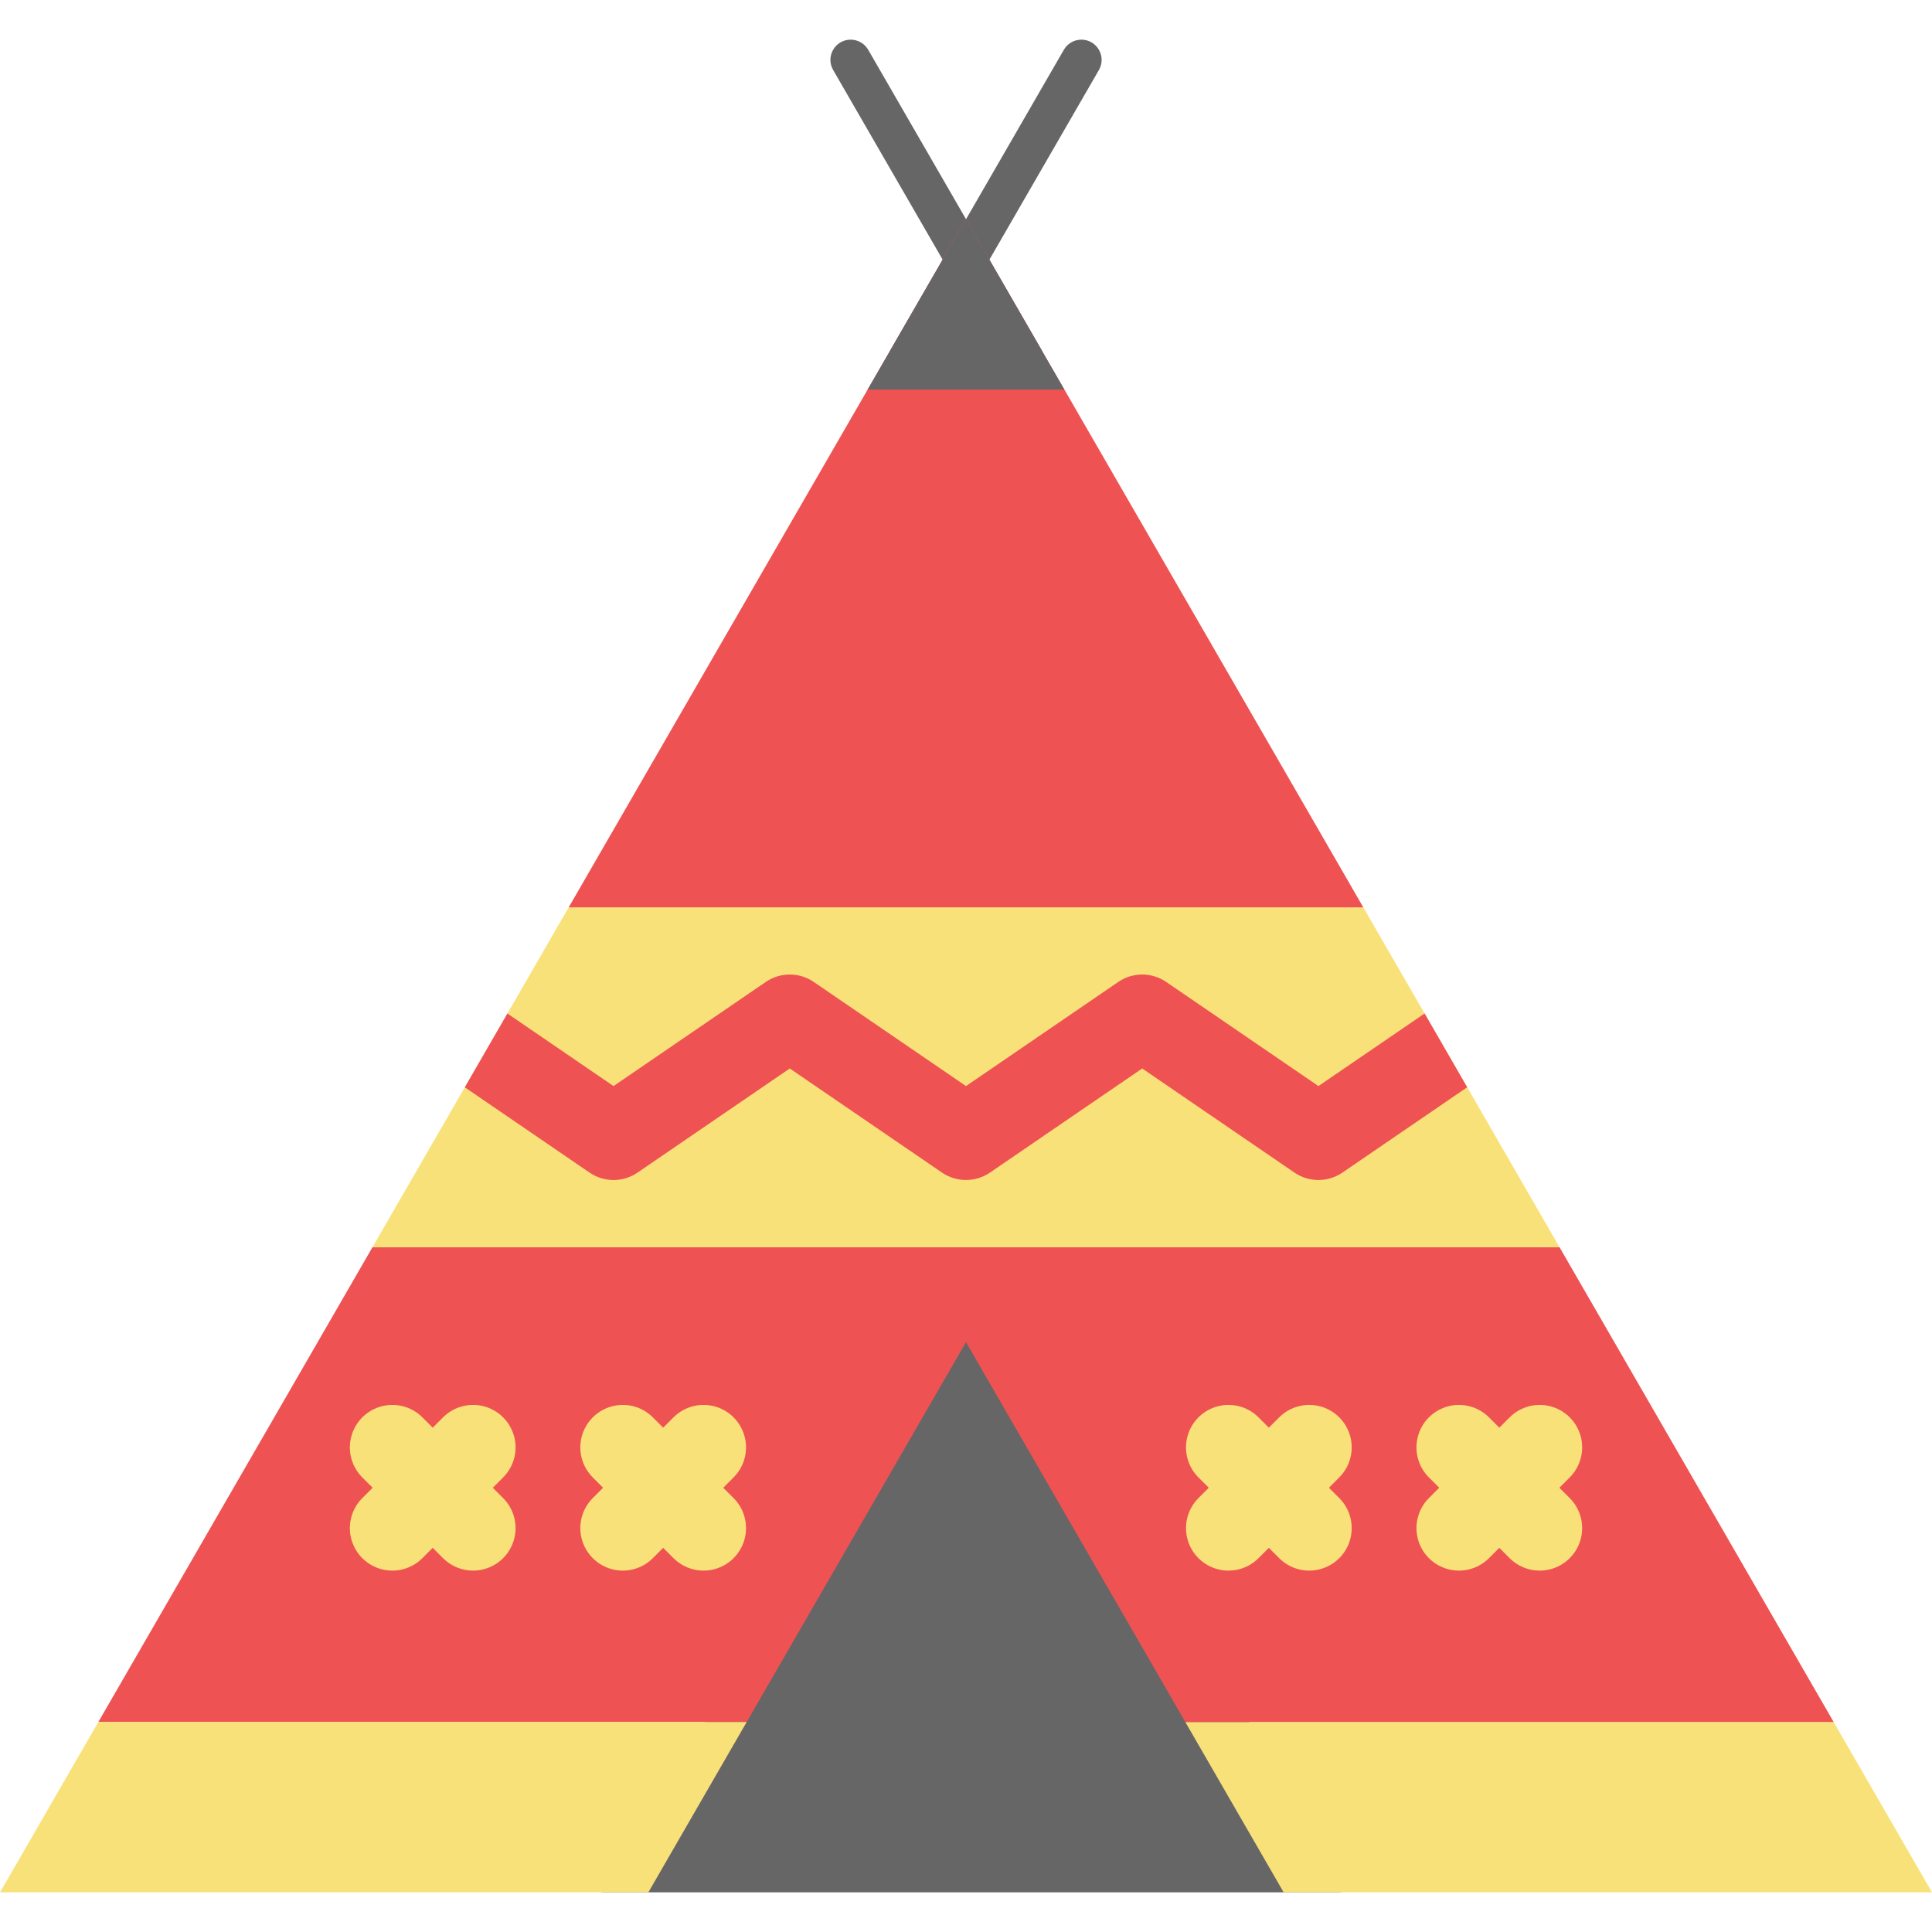
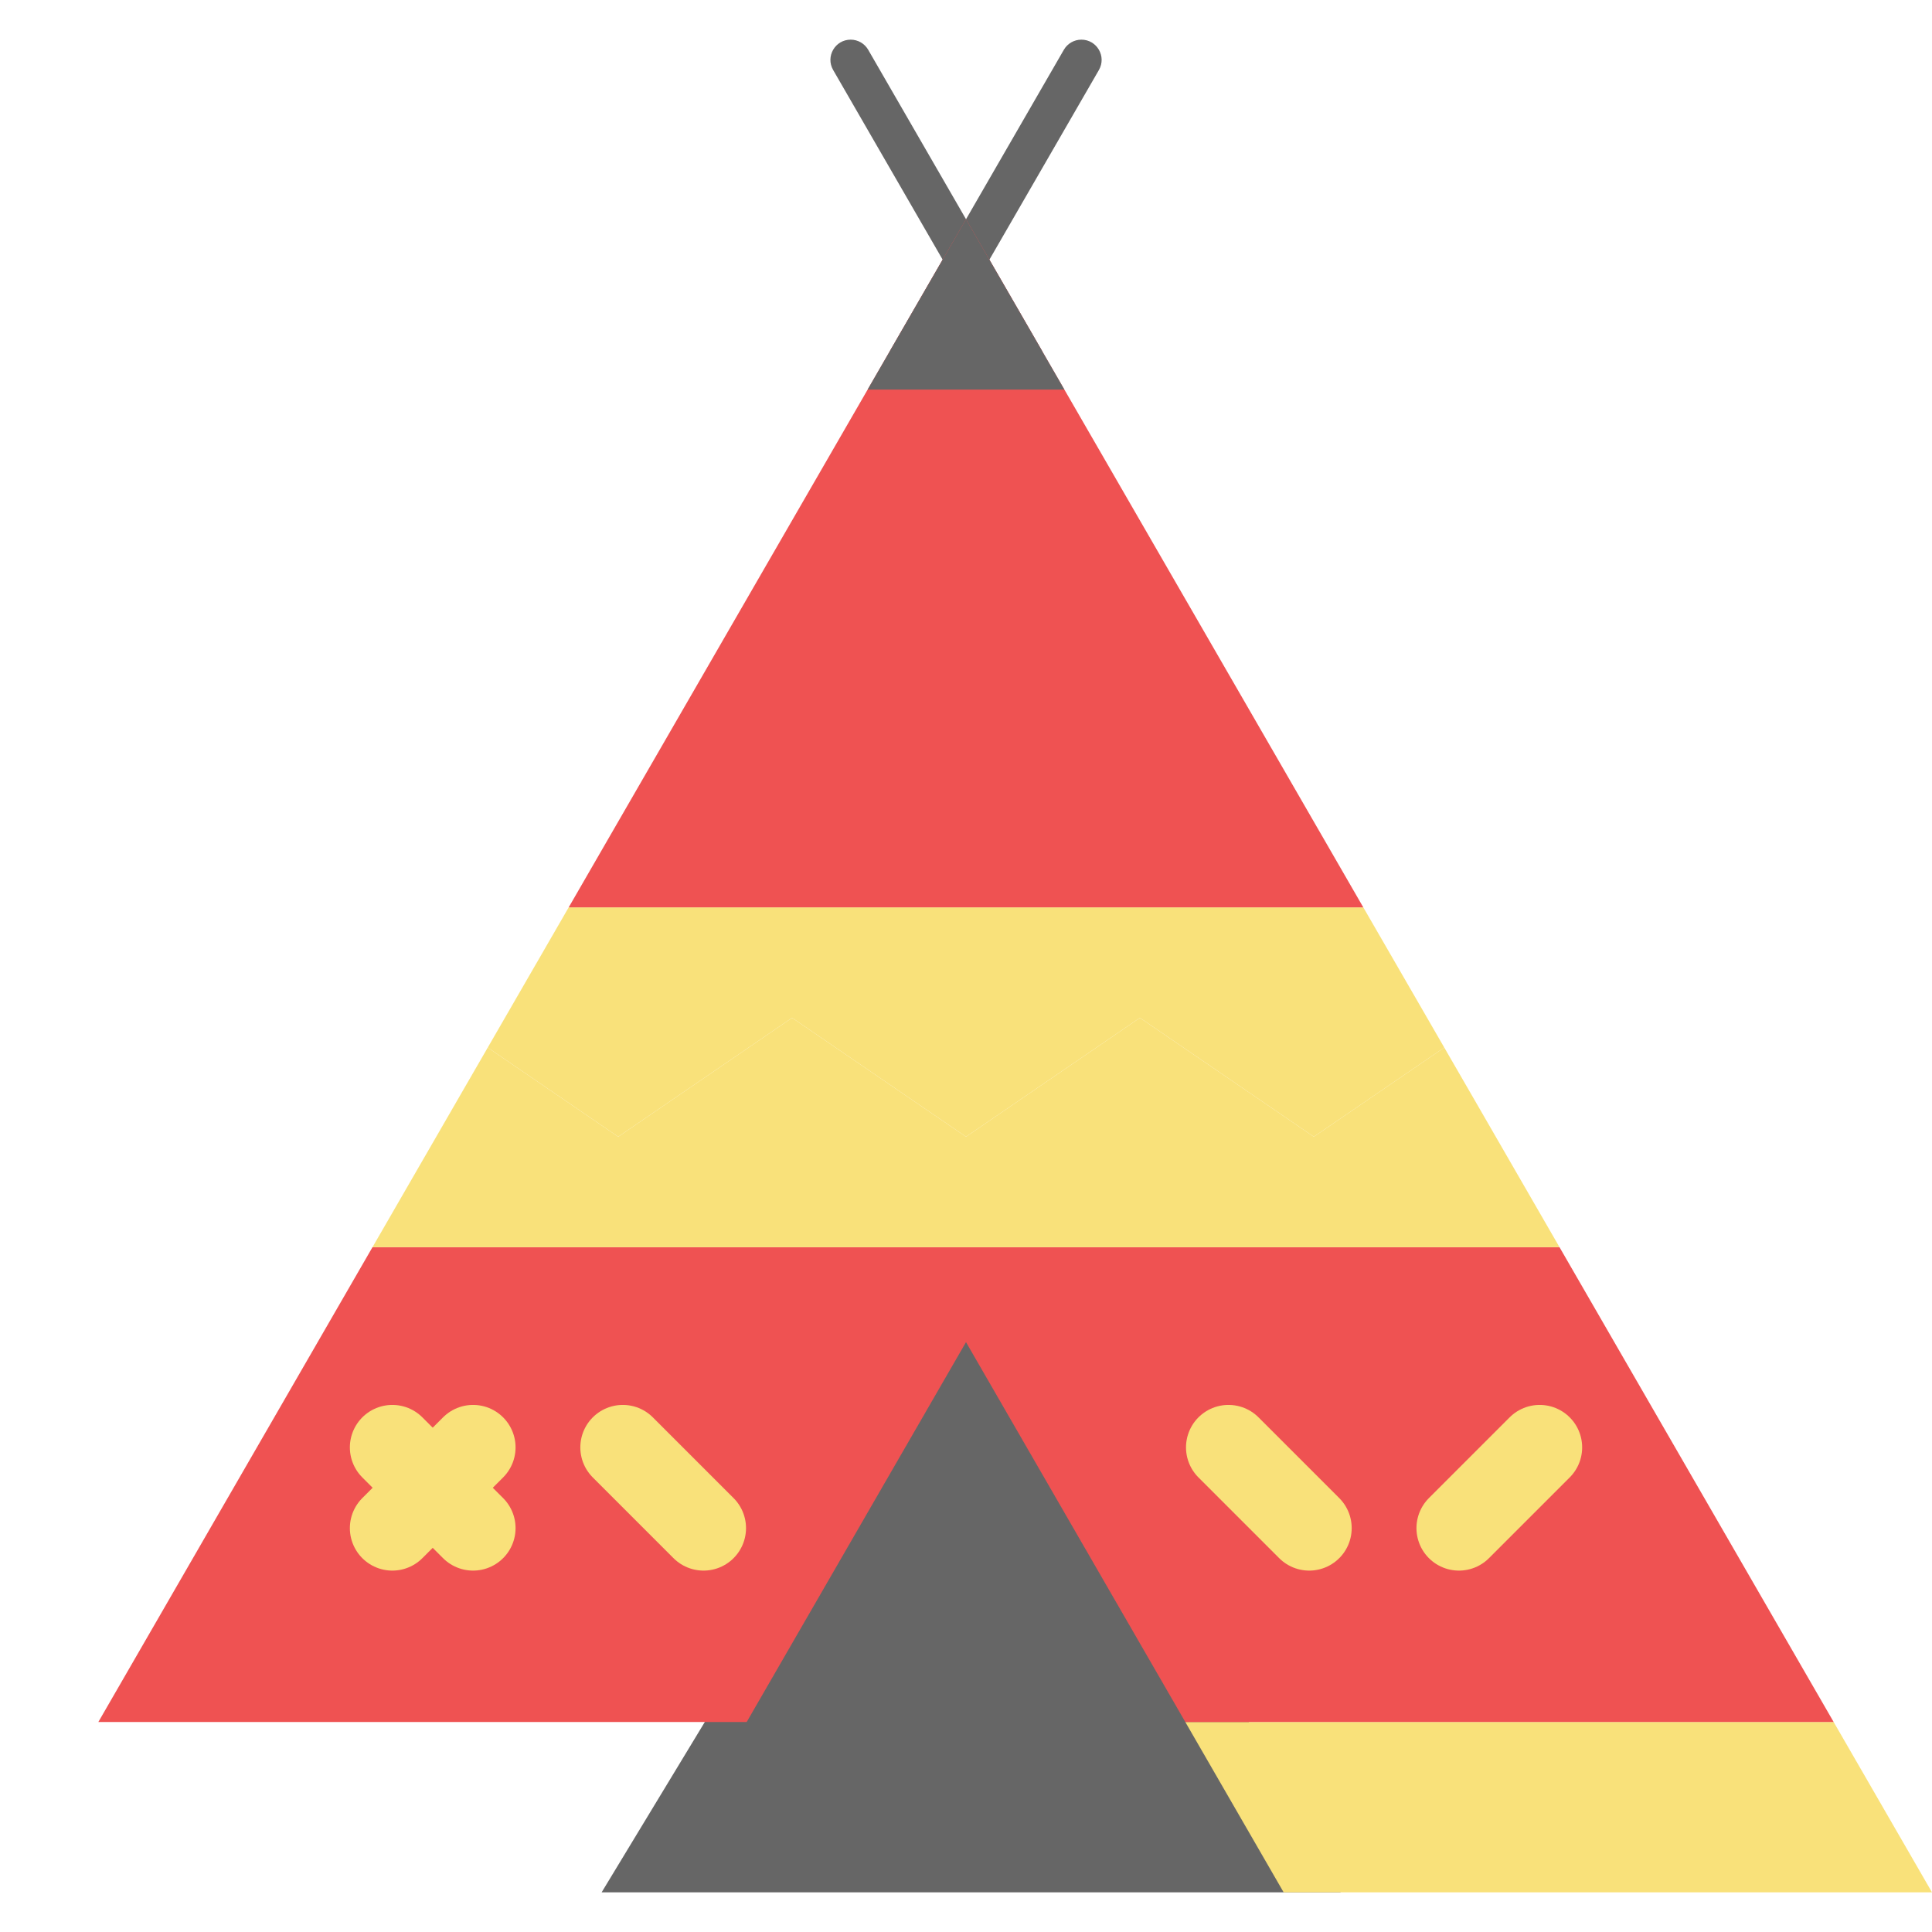
<svg xmlns="http://www.w3.org/2000/svg" version="1.1" id="Capa_1" x="0px" y="0px" viewBox="0 0 454.82 454.82" style="enable-background:new 0 0 454.82 454.82;" xml:space="preserve">
  <g>
    <g>
      <path style="fill:#666666;" d="M254.571,9.335c-1.702,0-3.274,0.908-4.125,2.382l-23.031,39.892l-23.031-39.892    c-0.851-1.474-2.423-2.382-4.125-2.382c-3.667,0-5.958,3.969-4.125,7.145l25.781,44.655l-12.452,21.567h11l6.952-12.041    l6.952,12.041h11l-12.452-21.567l25.781-44.655C260.529,13.304,258.238,9.335,254.571,9.335z" />
    </g>
    <polygon style="fill:#666666;" points="141.63,445.485 315.63,445.485 233.63,293.605  " />
    <polygon style="fill:#F9E17A;" points="431.67,405.385 454.82,445.485 302.19,445.485 279.04,405.385 279.05,405.385  " />
    <polygon style="fill:#EF5252;" points="367.13,293.605 431.67,405.385 279.05,405.385 279.04,405.385 227.41,315.955    175.78,405.385 23.16,405.385 23.15,405.385 87.69,293.605  " />
    <polygon style="fill:#F9E17A;" points="367.13,293.605 87.69,293.605 109.42,255.965 114.82,246.615 114.83,246.615    145.53,267.605 186.47,239.605 227.41,267.605 268.35,239.605 309.29,267.605 340,246.605 345.4,255.955  " />
    <polygon style="fill:#F9E17A;" points="340,246.605 309.29,267.605 268.35,239.605 227.41,267.605 186.47,239.605 145.53,267.605    114.83,246.615 114.82,246.615 119.45,238.595 133.88,213.605 320.94,213.605 335.37,238.585  " />
    <polygon style="fill:#EF5252;" points="245.37,82.705 320.94,213.605 133.88,213.605 186.88,121.805 227.41,51.605  " />
-     <polygon style="fill:#F9E17A;" points="175.78,405.385 152.63,445.485 0,445.485 23.15,405.385 23.16,405.385  " />
-     <path style="fill:#EF5252;" d="M345.4,255.955l-29.38,20.09c-3.4,2.33-7.89,2.33-11.29,0l-35.84-24.51l-35.84,24.51   c-1.7,1.16-3.67,1.74-5.64,1.74c-1.98,0-3.95-0.58-5.65-1.74l-35.84-24.51l-35.84,24.51c-3.4,2.33-7.89,2.33-11.29,0l-29.37-20.08   l5.4-9.35l4.63-8.02l24.98,17.08l35.84-24.51c3.41-2.33,7.89-2.33,11.3,0l35.84,24.51l35.84-24.51c3.4-2.33,7.88-2.33,11.29,0   l35.84,24.51l24.99-17.09l4.63,8.02L345.4,255.955z" />
    <g>
      <g>
        <line style="fill:none;stroke:#F9E17A;stroke-width:20;stroke-linecap:round;stroke-miterlimit:10;" x1="92.364" y1="340.736" x2="111.369" y2="359.741" />
        <line style="fill:none;stroke:#F9E17A;stroke-width:20;stroke-linecap:round;stroke-miterlimit:10;" x1="111.369" y1="340.736" x2="92.364" y2="359.741" />
      </g>
      <g>
        <line style="fill:none;stroke:#F9E17A;stroke-width:20;stroke-linecap:round;stroke-miterlimit:10;" x1="146.617" y1="340.736" x2="165.622" y2="359.741" />
-         <line style="fill:none;stroke:#F9E17A;stroke-width:20;stroke-linecap:round;stroke-miterlimit:10;" x1="165.622" y1="340.736" x2="146.617" y2="359.741" />
      </g>
      <g>
        <line style="fill:none;stroke:#F9E17A;stroke-width:20;stroke-linecap:round;stroke-miterlimit:10;" x1="289.202" y1="340.736" x2="308.207" y2="359.741" />
-         <line style="fill:none;stroke:#F9E17A;stroke-width:20;stroke-linecap:round;stroke-miterlimit:10;" x1="308.207" y1="340.736" x2="289.202" y2="359.741" />
      </g>
      <g>
-         <line style="fill:none;stroke:#F9E17A;stroke-width:20;stroke-linecap:round;stroke-miterlimit:10;" x1="343.455" y1="340.736" x2="362.46" y2="359.741" />
        <line style="fill:none;stroke:#F9E17A;stroke-width:20;stroke-linecap:round;stroke-miterlimit:10;" x1="362.46" y1="340.736" x2="343.455" y2="359.741" />
      </g>
    </g>
    <polygon style="fill:#666666;" points="204.249,91.721 227.41,51.605 250.571,91.721  " />
  </g>
  <g>
</g>
  <g>
</g>
  <g>
</g>
  <g>
</g>
  <g>
</g>
  <g>
</g>
  <g>
</g>
  <g>
</g>
  <g>
</g>
  <g>
</g>
  <g>
</g>
  <g>
</g>
  <g>
</g>
  <g>
</g>
  <g>
</g>
</svg>